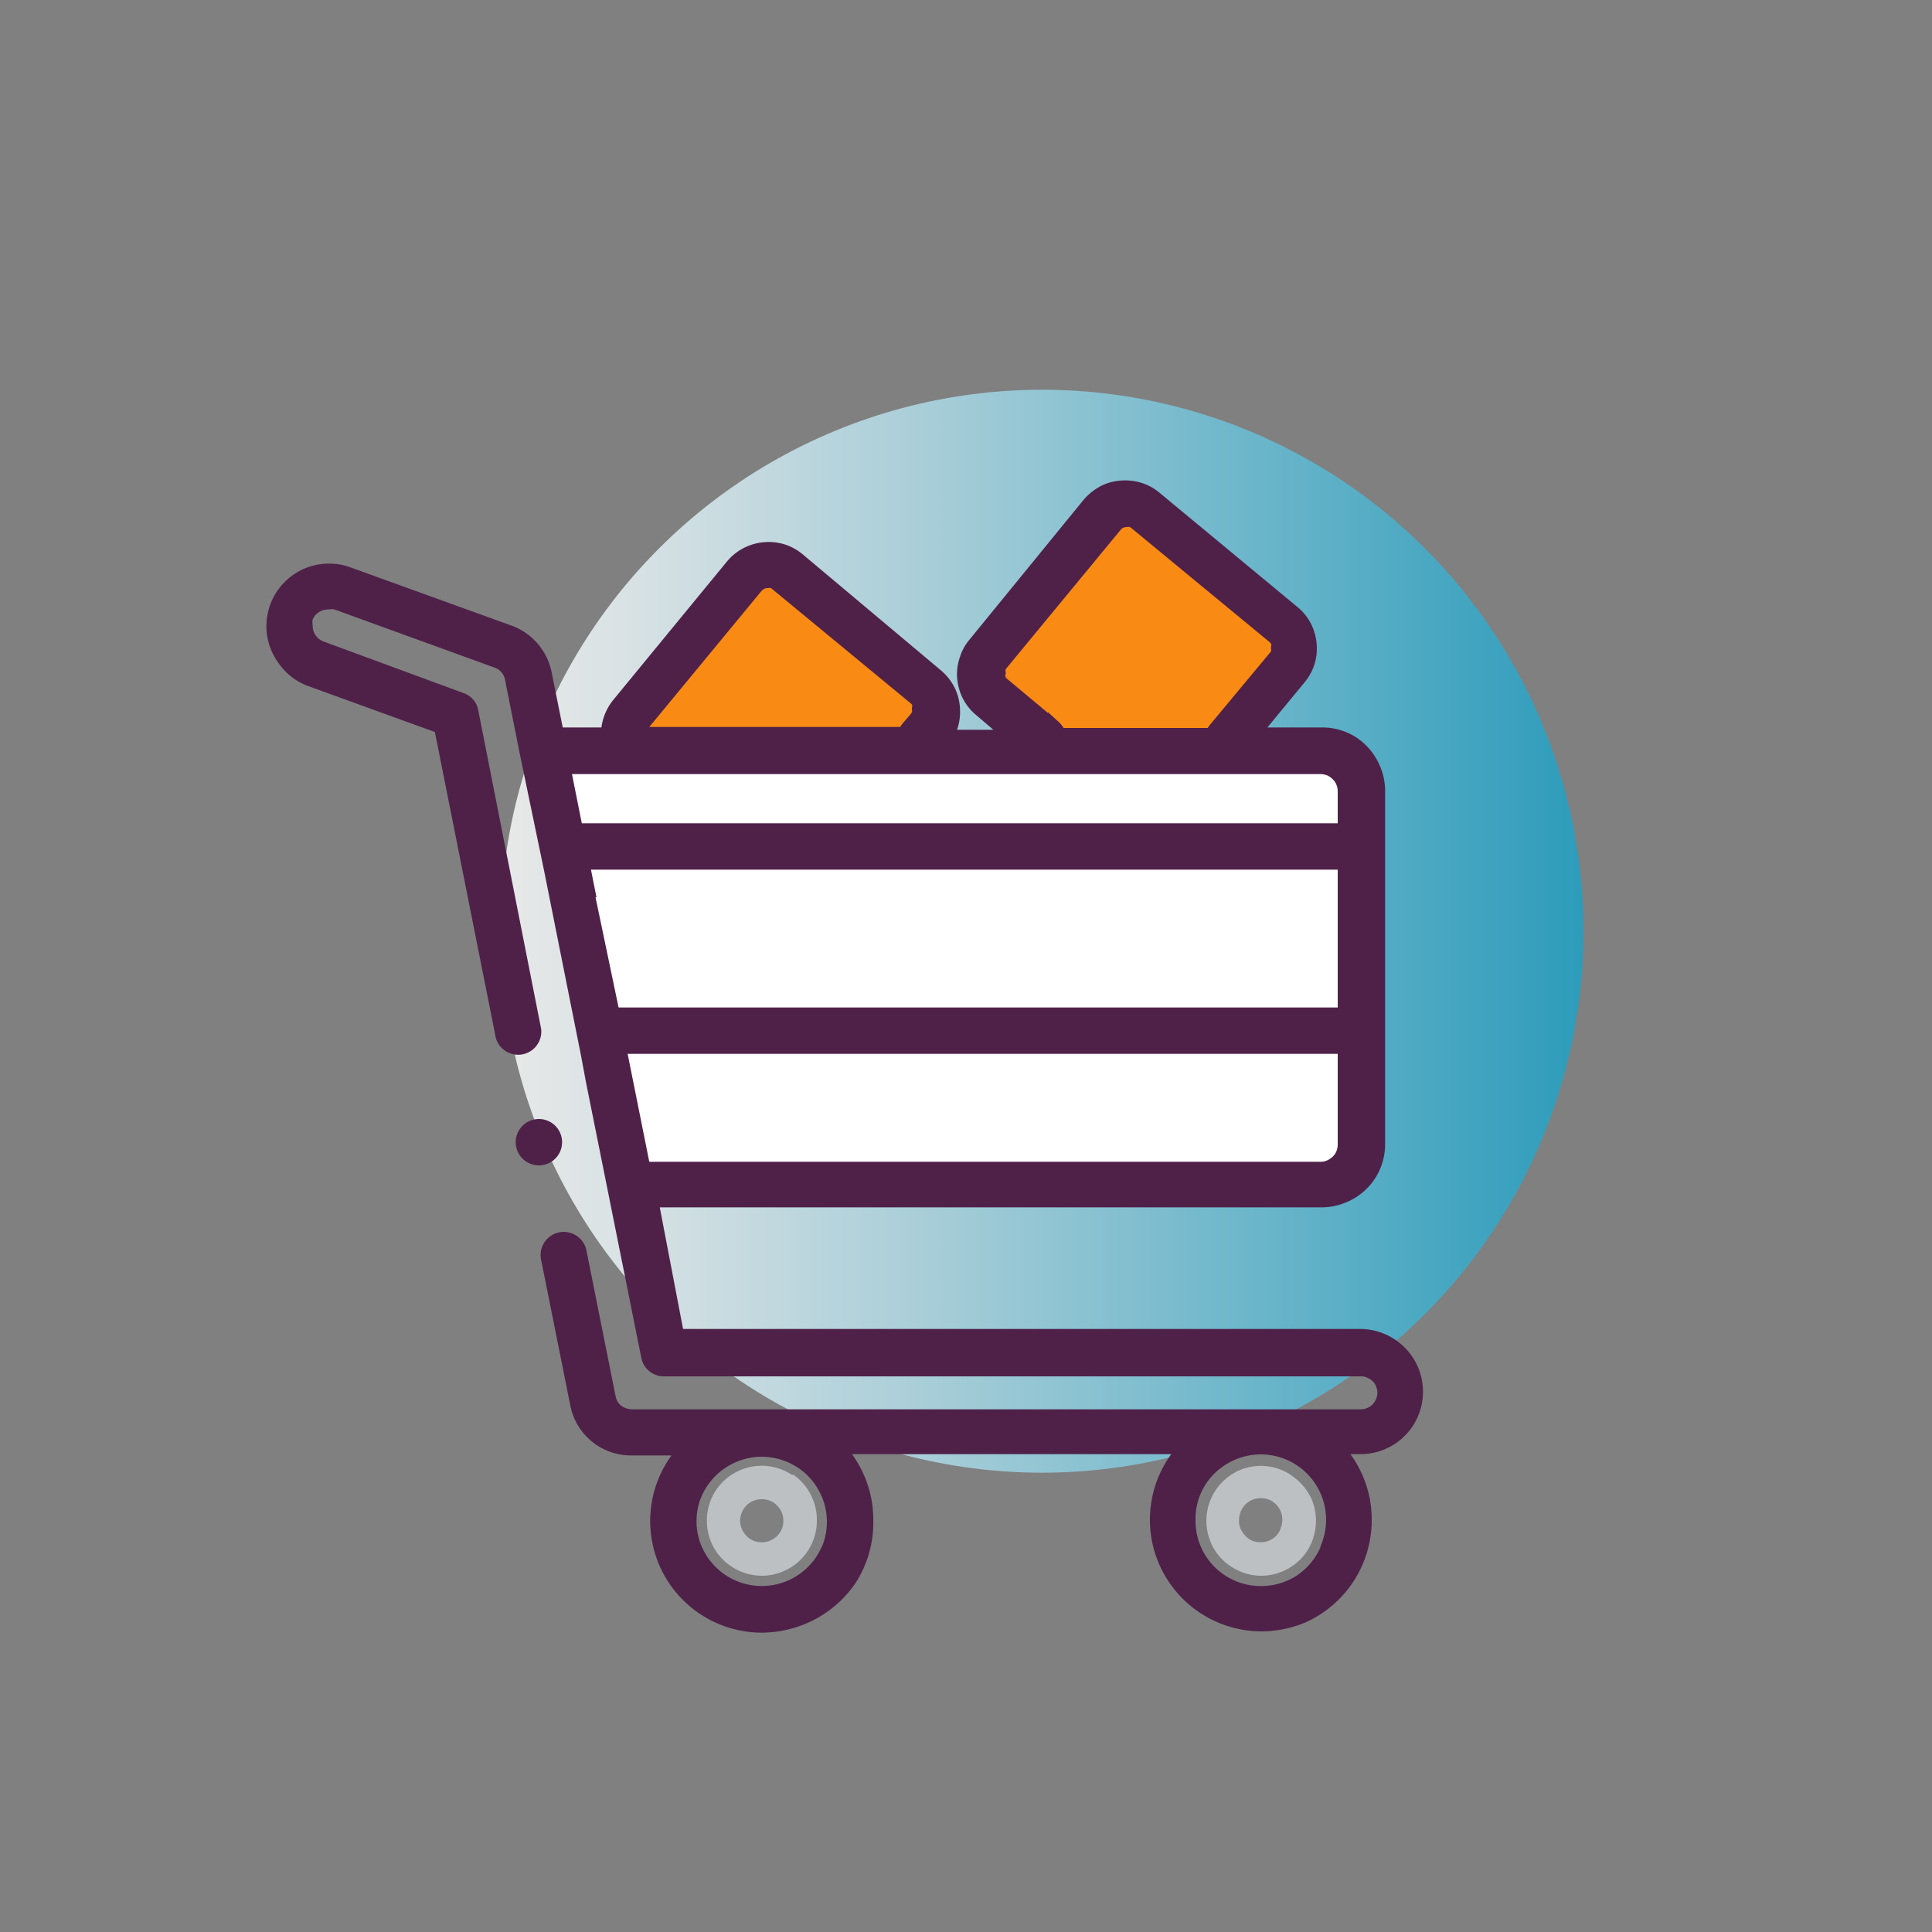
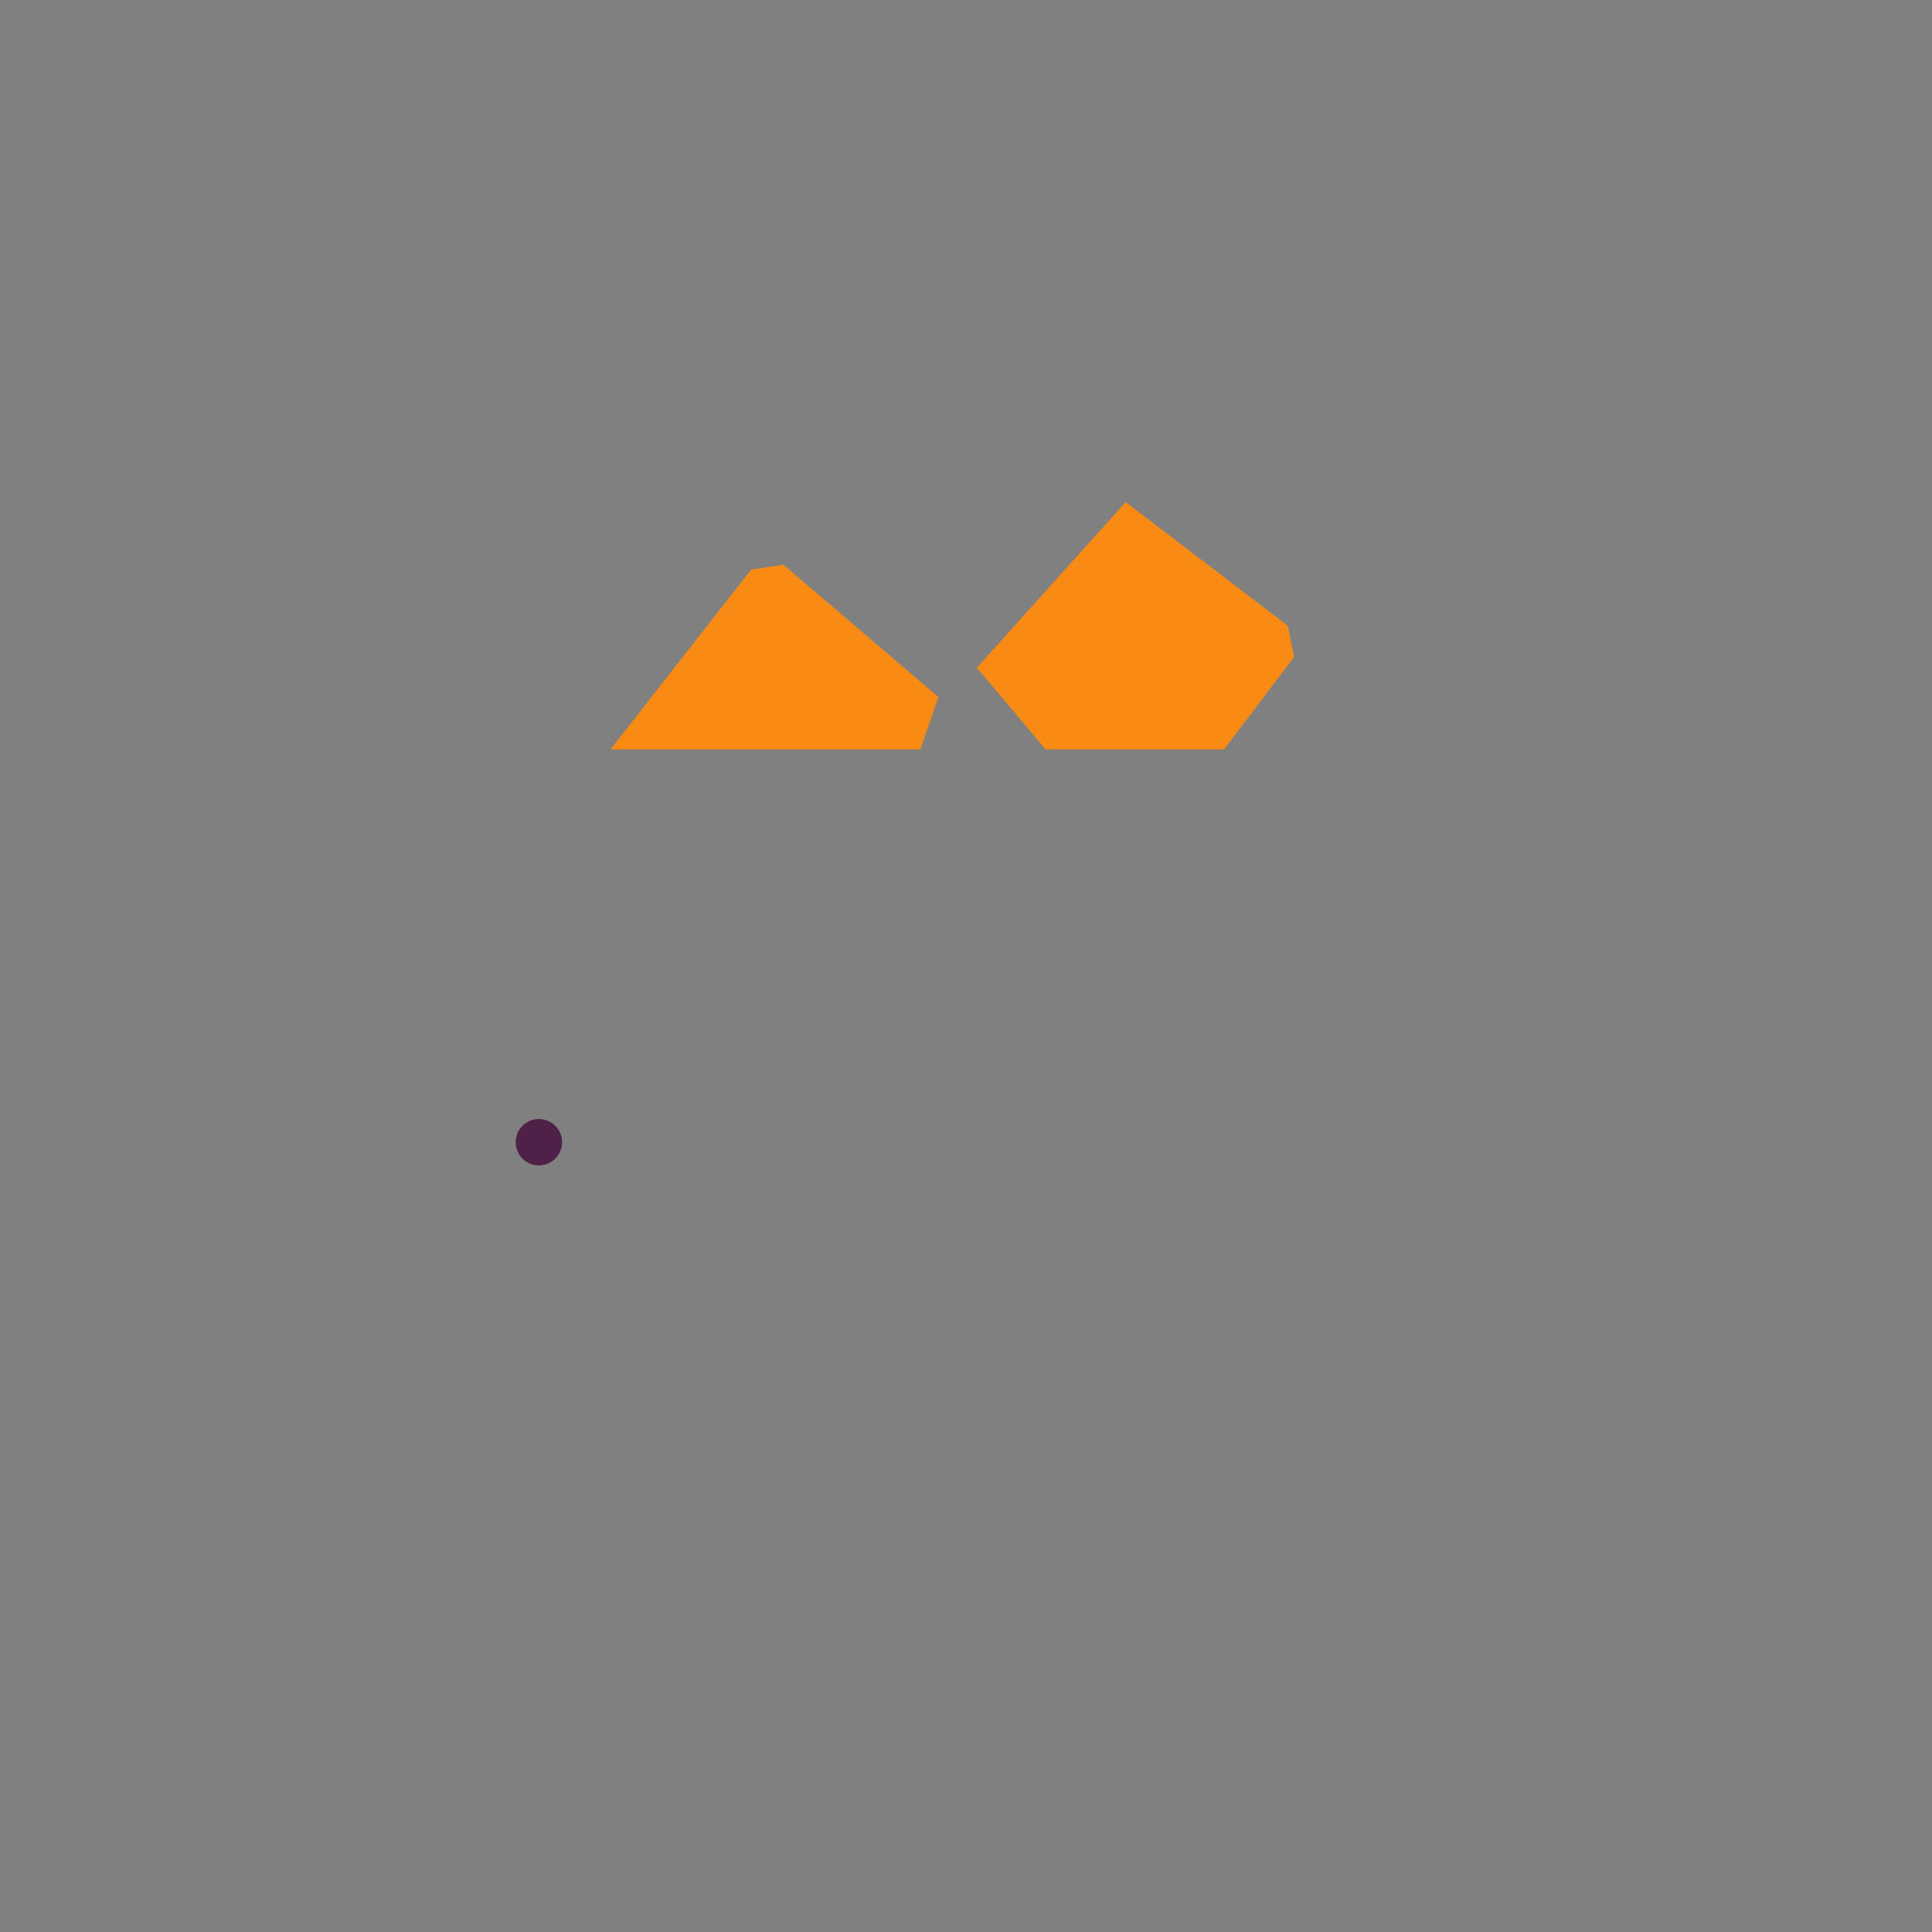
<svg xmlns="http://www.w3.org/2000/svg" viewBox="0 0 75 75">
  <rect x="0" y="0" width="75" height="75" fill="#808080" stroke="none" />
  <defs />
  <defs>
    <linearGradient id="a" x1="19.43" x2="61.46" y1="36.15" y2="36.15" gradientUnits="userSpaceOnUse">
      <stop offset="0" stop-color="#fff" />
      <stop offset=".12" stop-color="#ebf7fa" />
      <stop offset=".37" stop-color="#b6e1ed" />
      <stop offset=".72" stop-color="#61bfd9" />
      <stop offset="1" stop-color="#1ba2c8" />
    </linearGradient>
    <style>.b{fill:#f98b14}.d{fill:#bcc0c3}.e{fill:#4f2149;stroke:#4f2149;stroke-miterlimit:10;stroke-width:.5px}</style>
  </defs>
-   <circle cx="40.45" cy="36.15" r="21.02" fill="url(#a)" opacity=".82" />
  <path d="M35.73 29.09H23.7l5.46-6.98 1.25-.19 6.02 5.14-.7 2.03zM43.7 19.49l-5.78 6.43 2.67 3.17h6.93l2.72-3.59-.25-1.21-6.29-4.8z" class="b" />
-   <path fill="#fff" d="M21.9 29.8l3.37 16.85 26.85-.18.06-2.03-.16-14.24-.76-.4H21.9z" />
-   <path d="M30.35 59.36a.86.86 0 01-.31.37.82.82 0 01-.47.14.87.87 0 01-.32-.06.8.8 0 01-.37-.31.81.81 0 01-.15-.46.88.88 0 01.07-.33.84.84 0 01.3-.37.86.86 0 01.47-.14.88.88 0 01.33.06.86.86 0 01.37.31.82.82 0 01.14.47.87.87 0 01-.06.32zm.42-2.09a2.16 2.16 0 00-1.2-.37 2.15 2.15 0 00-1.77.94 2.15 2.15 0 00-.36 1.2 2.12 2.12 0 00.17.83 2.06 2.06 0 00.77.93 2.12 2.12 0 001.19.37 2.05 2.05 0 00.83-.17 2.09 2.09 0 00.94-.77 2.12 2.12 0 00.37-1.23 2.05 2.05 0 00-.17-.83 2.09 2.09 0 00-.77-.94zM49.71 59.36a.84.84 0 01-.3.37.82.82 0 01-.47.14.88.88 0 01-.33-.06.82.82 0 01-.36-.31.75.75 0 01-.15-.5.88.88 0 01.07-.33.84.84 0 01.3-.37.86.86 0 01.47-.14.88.88 0 01.33.06.86.86 0 01.37.31.82.82 0 01.14.47.71.71 0 01-.07.32zm.42-2.09a2.1 2.1 0 00-2-.2 2.14 2.14 0 00-1.13 2.8 2.06 2.06 0 00.77.93 2.12 2.12 0 001.19.37 2.15 2.15 0 001.77-.94 2.18 2.18 0 00.2-2 2.18 2.18 0 00-.78-.94z" class="d" />
-   <path d="M24.85 28.49a.47.47 0 010-.17.56.56 0 01.09-.17l4.43-5.37a.9.9 0 01.19-.15.59.59 0 01.23-.05.58.58 0 01.18 0 .51.51 0 01.16.09l5.37 4.43a.45.45 0 01.15.19.59.59 0 010 .23.57.57 0 010 .18.65.65 0 01-.09.16l-.34.4a.7.7 0 00-.11.21H24.85zm16.08-.28l-2-1.67a.62.62 0 01-.14-.19.46.46 0 010-.23.57.57 0 010-.18.51.51 0 01.09-.16l4.43-5.37a.45.45 0 01.19-.15.59.59 0 01.23-.05.57.57 0 01.18 0 .65.65 0 01.16.09l5.37 4.43a.66.66 0 01.15.19.59.59 0 010 .23.57.57 0 010 .18.5.5 0 01-.1.17l-2.33 2.8a.53.53 0 00-.11.21h-5.92a.75.75 0 00-.2-.3zm10.69 1.66a1 1 0 01.4.33.91.91 0 01.16.52v1.49h-29.8l-.48-2.41h29.36a1 1 0 01.36.07zm.49 14.92a.88.88 0 01-.34.4.86.86 0 01-.51.16H25l-.94-4.69h28.12v3.77a1 1 0 01-.07.36zM22.85 34.58l-.17-.85v-.22h29.5v5.85H23.81l-1-4.78zm28.66 25.54a2.83 2.83 0 01-1 1.23 2.78 2.78 0 01-1.56.47A2.78 2.78 0 0146.16 59a2.72 2.72 0 011.22-2.31 2.79 2.79 0 011.56-.48 2.83 2.83 0 011.09.22 2.79 2.79 0 011.48 3.65zm-19.37 0a2.79 2.79 0 01-4.88.47 2.73 2.73 0 01-.47-1.59 2.66 2.66 0 01.21-1 2.81 2.81 0 012.56-1.7 2.83 2.83 0 011.09.22 2.74 2.74 0 011.22 1 2.77 2.77 0 01.26 2.64zM11 25.57a2.13 2.13 0 001 .81l5.1 1.85 2.39 12a.65.65 0 001.27-.25l-2.44-12.36a.61.61 0 00-.41-.48l-5.43-2a.91.91 0 01-.43-.33.86.86 0 01-.16-.51 1 1 0 010-.3.85.85 0 01.33-.43.93.93 0 01.51-.16 1 1 0 01.3 0l6.25 2.27a.87.87 0 01.57.66l.57 2.86.79 3.8.17.82 1.42 7.11L23 42l.83 4.13 1.31 6.53a.64.64 0 00.63.52h27.06a.77.77 0 01.34.07.89.89 0 01.4.32.92.92 0 01.15.5.94.94 0 01-.07.34.9.9 0 01-.82.55H24.52a1 1 0 01-.57-.2.91.91 0 01-.3-.52l-1.12-5.6a.65.65 0 10-1.27.26l1.12 5.59a2.15 2.15 0 002.14 1.76h2.08a4 4 0 00-.41.51 4.08 4.08 0 00-.7 2.29 4.13 4.13 0 00.32 1.58 4.09 4.09 0 003.76 2.5 4.22 4.22 0 001.59-.32A4.14 4.14 0 0033 61.32a4.06 4.06 0 00.65-2.32 4 4 0 00-.32-1.59 4.26 4.26 0 00-.78-1.21H46a4 4 0 00-.41.51 4.08 4.08 0 00-.7 2.29 4 4 0 00.32 1.58 4.09 4.09 0 003.76 2.5 4.22 4.22 0 001.59-.32A4.1 4.1 0 0053 59a4 4 0 00-.32-1.59 4.08 4.08 0 00-.79-1.21h.92a2.19 2.19 0 00.85-.17 2.17 2.17 0 001.33-2 2.19 2.19 0 00-.17-.85 2.2 2.2 0 00-2-1.34H26.31l-1-5.22h26a2.2 2.2 0 00.86-.18 2.18 2.18 0 001.35-2V30.72a2.2 2.2 0 00-.17-.86 2.26 2.26 0 00-.8-1 2.18 2.18 0 00-1.24-.37h-2.64l1.78-2.16a1.85 1.85 0 00.32-.56 1.81 1.81 0 00.1-.61 1.91 1.91 0 00-.17-.77 1.8 1.8 0 00-.5-.64l-5.36-4.44a1.77 1.77 0 00-.55-.31 1.86 1.86 0 00-.61-.1 1.83 1.83 0 00-.77.16 2 2 0 00-.65.5L37.82 25a1.63 1.63 0 00-.31.56 1.83 1.83 0 00-.11.61 1.91 1.91 0 00.17.77 1.8 1.8 0 00.5.64l1.17 1h-2.48a2.6 2.6 0 00.16-.34 1.86 1.86 0 00.1-.61 1.83 1.83 0 00-.16-.77 1.86 1.86 0 00-.5-.65L31 21.71a1.85 1.85 0 00-.56-.32 1.81 1.81 0 00-.61-.1 1.88 1.88 0 00-.77.17 1.83 1.83 0 00-.65.5L24 27.33a1.88 1.88 0 00-.42 1.16h-1.94l-.47-2.34a2.19 2.19 0 00-1.4-1.63l-6.25-2.26a2.1 2.1 0 00-.74-.13 2.16 2.16 0 00-1.24.38 2.19 2.19 0 00-.82 1.06 2.35 2.35 0 00-.13.74 2.17 2.17 0 00.41 1.26z" class="e" />
  <path d="M21.57 44.34a.65.65 0 10-.65.65.65.65 0 00.65-.65z" class="e" />
</svg>